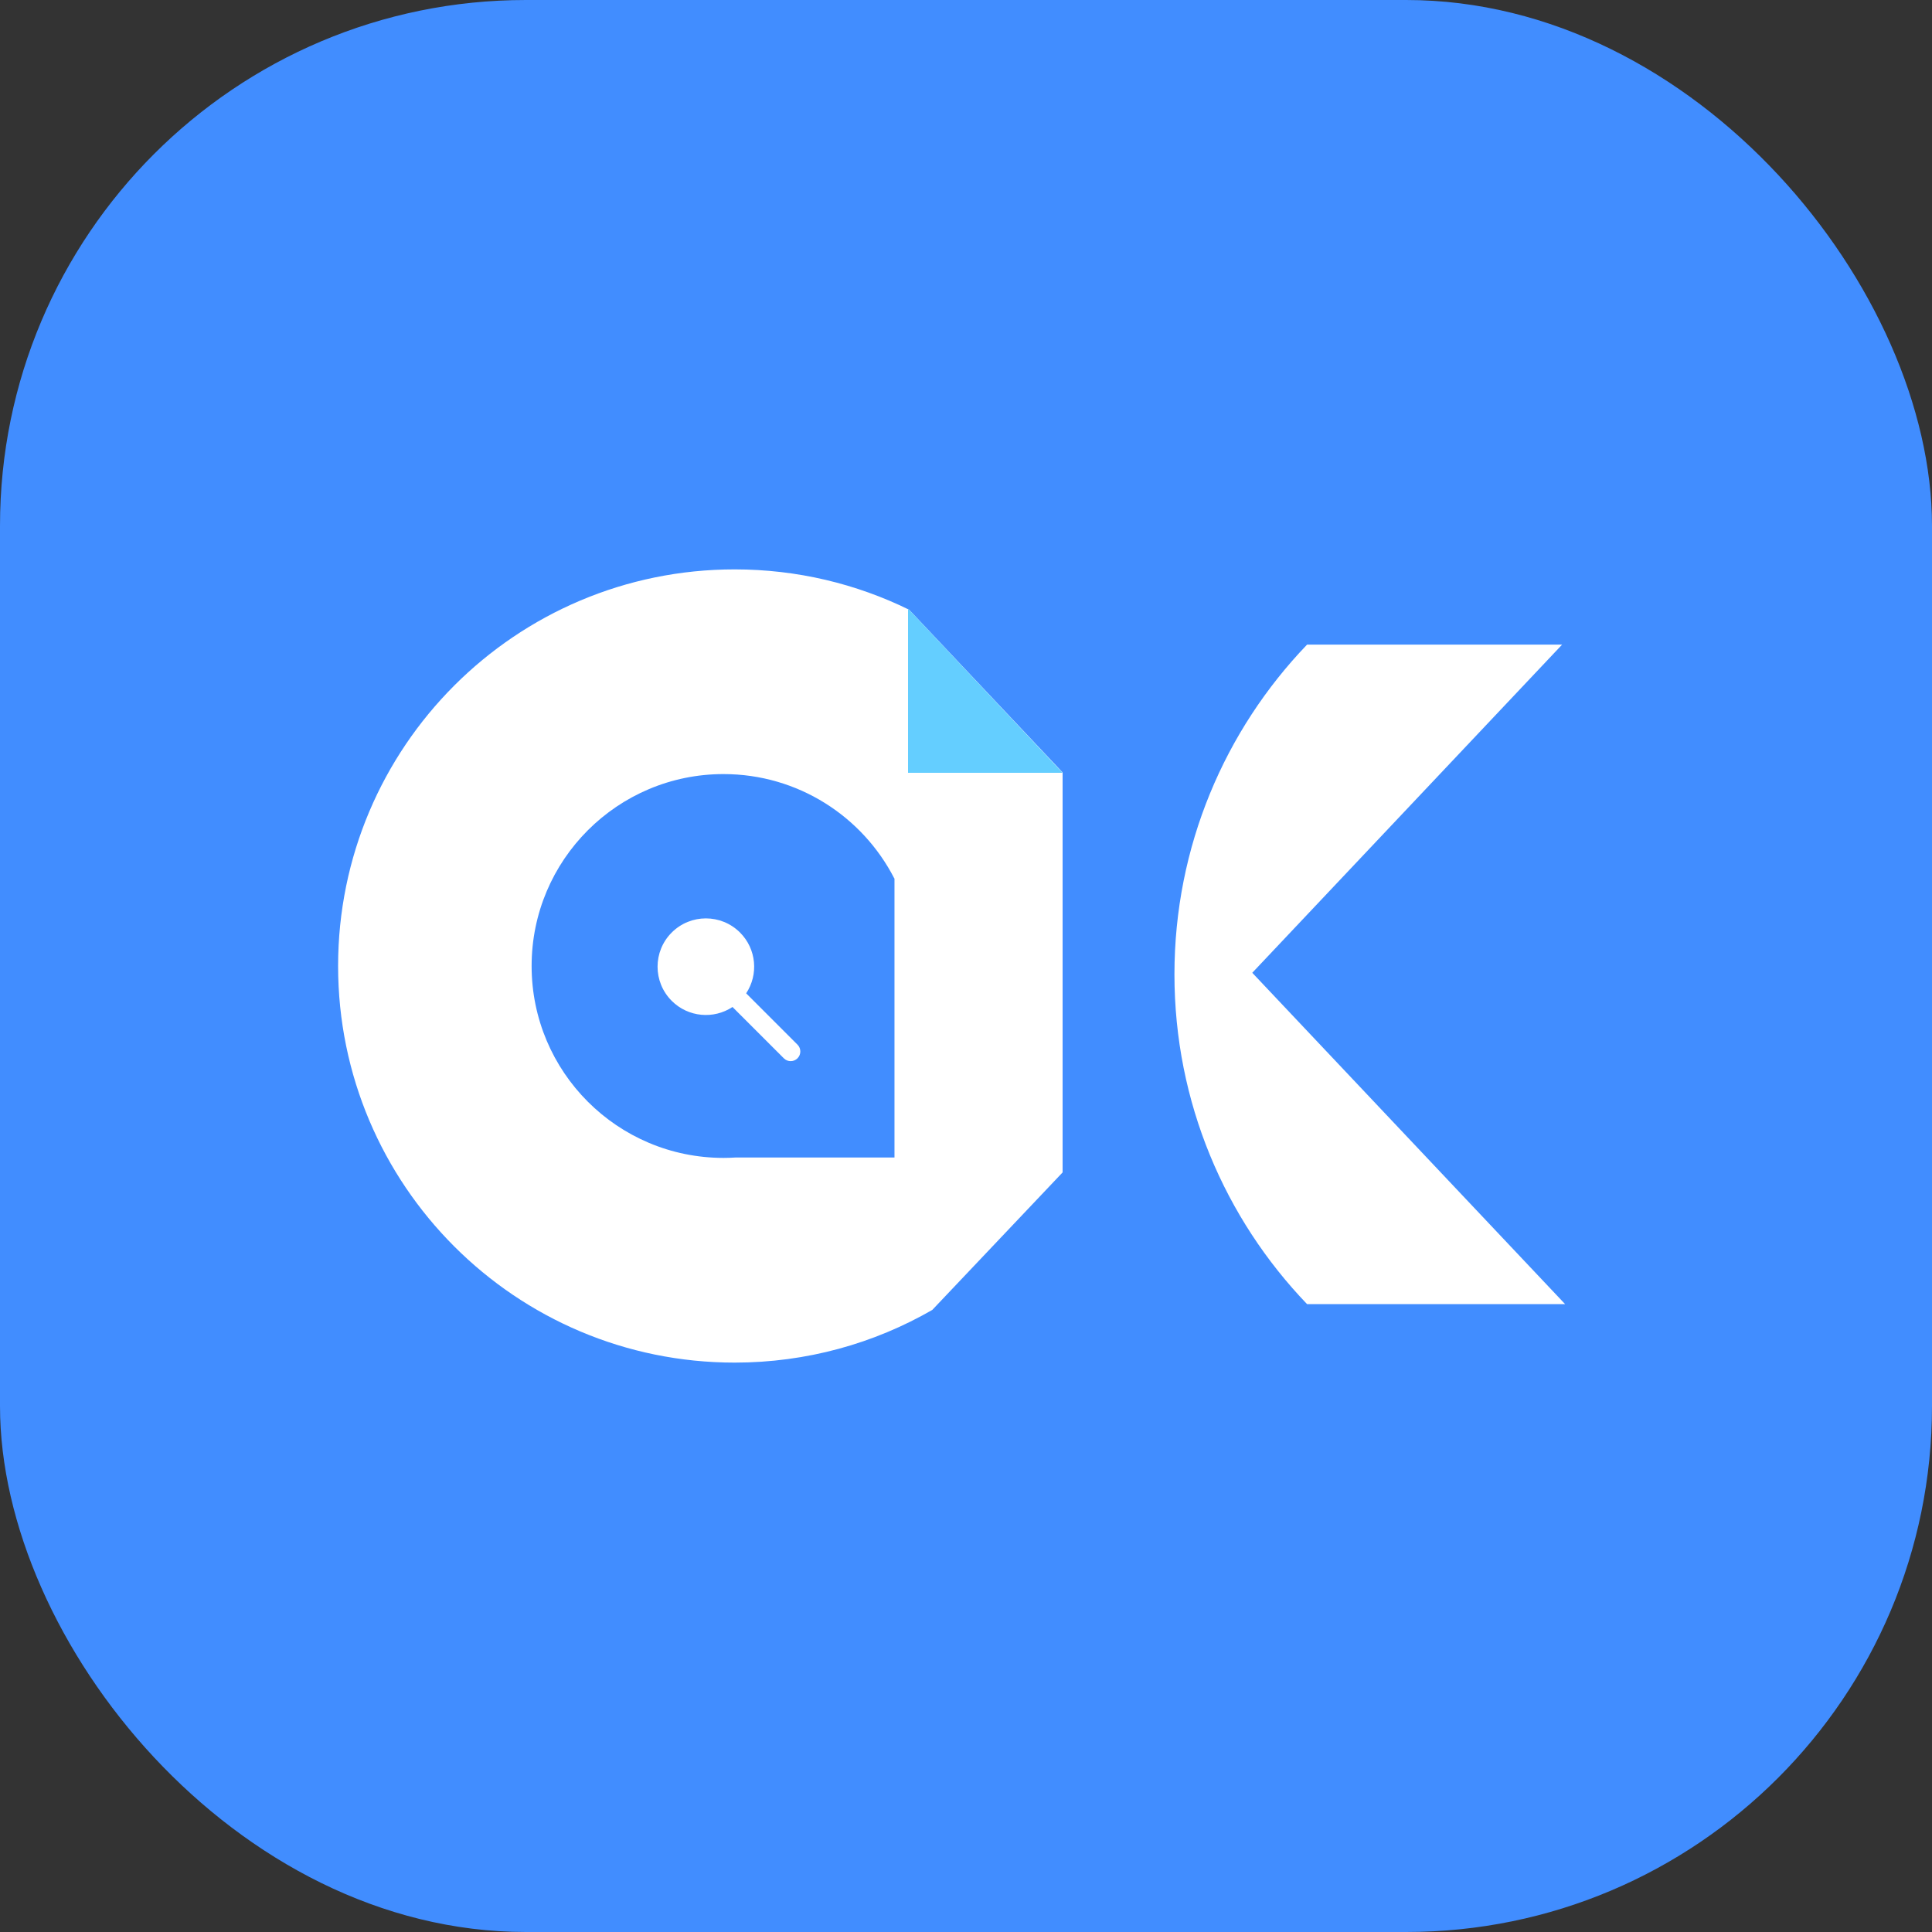
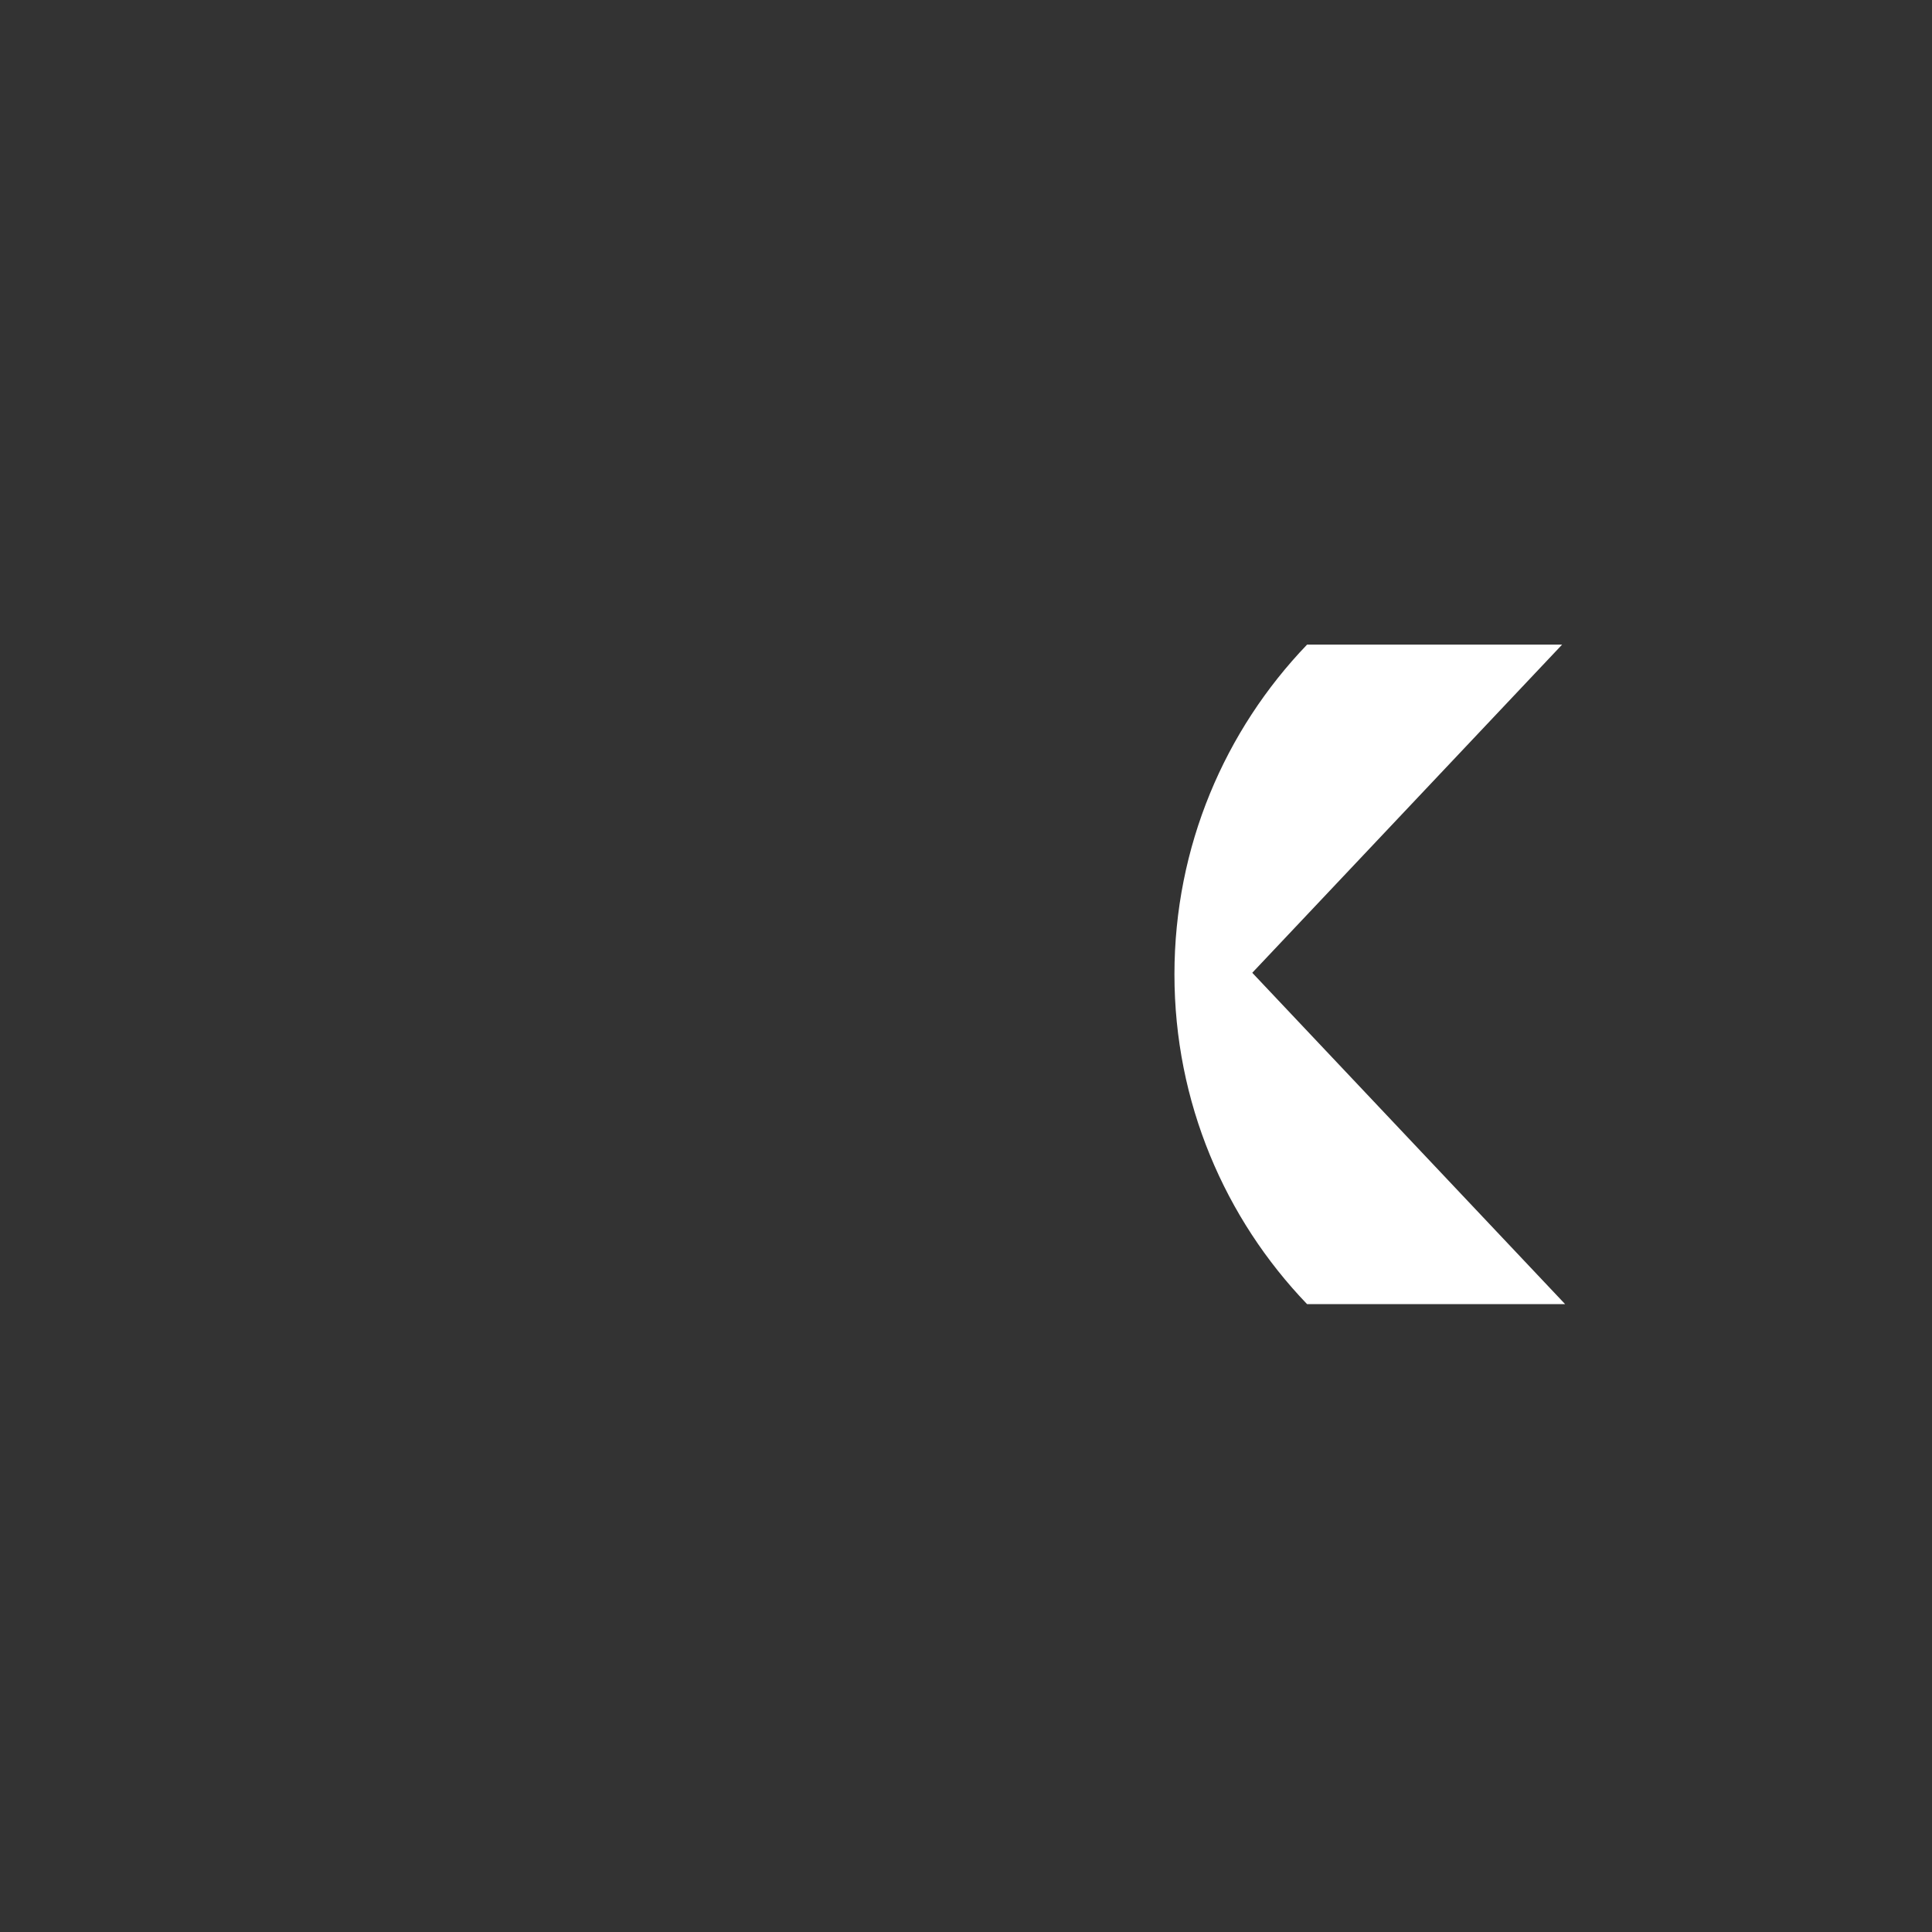
<svg xmlns="http://www.w3.org/2000/svg" width="512" height="512" viewBox="0 0 512 512" fill="none">
  <rect x="0" y="0" width="512" height="512" fill="#333333" stroke="none" />
-   <rect width="512" height="512" rx="139.361" fill="#418DFF" />
  <path d="M331.864 257.798L414.764 345.6H346.381C324.617 322.921 311.239 292.132 311.239 258.218C311.239 224.303 324.617 193.514 346.381 170.835H413.971L331.864 257.798Z" fill="white" />
-   <path fill-rule="evenodd" clip-rule="evenodd" d="M194.698 150.893C211.287 150.893 226.976 154.739 240.928 161.585L281.6 204.703V310.703L247.068 347.14C231.65 356.021 213.768 361.105 194.698 361.105C136.654 361.105 89.6 314.046 89.6 255.998C89.6 197.95 136.655 150.893 194.698 150.893ZM191.738 205.14C163.653 205.141 140.885 227.91 140.885 255.998C140.885 284.085 163.653 306.854 191.738 306.855C192.782 306.855 193.819 306.817 194.848 306.755H237.048V232.783H236.993C228.557 216.37 211.46 205.14 191.738 205.14Z" fill="white" />
-   <path d="M178.011 247.132C183.01 242.133 191.114 242.133 196.113 247.132C200.492 251.51 201.033 258.271 197.741 263.241L211.344 276.844C212.344 277.844 212.344 279.465 211.344 280.465C210.344 281.464 208.723 281.464 207.724 280.465L194.121 266.862C189.151 270.154 182.39 269.612 178.011 265.234C173.012 260.235 173.012 252.13 178.011 247.132Z" fill="white" />
-   <path d="M240.64 161.28L281.6 204.8H240.64V161.28Z" fill="#64CEFF" />
</svg>